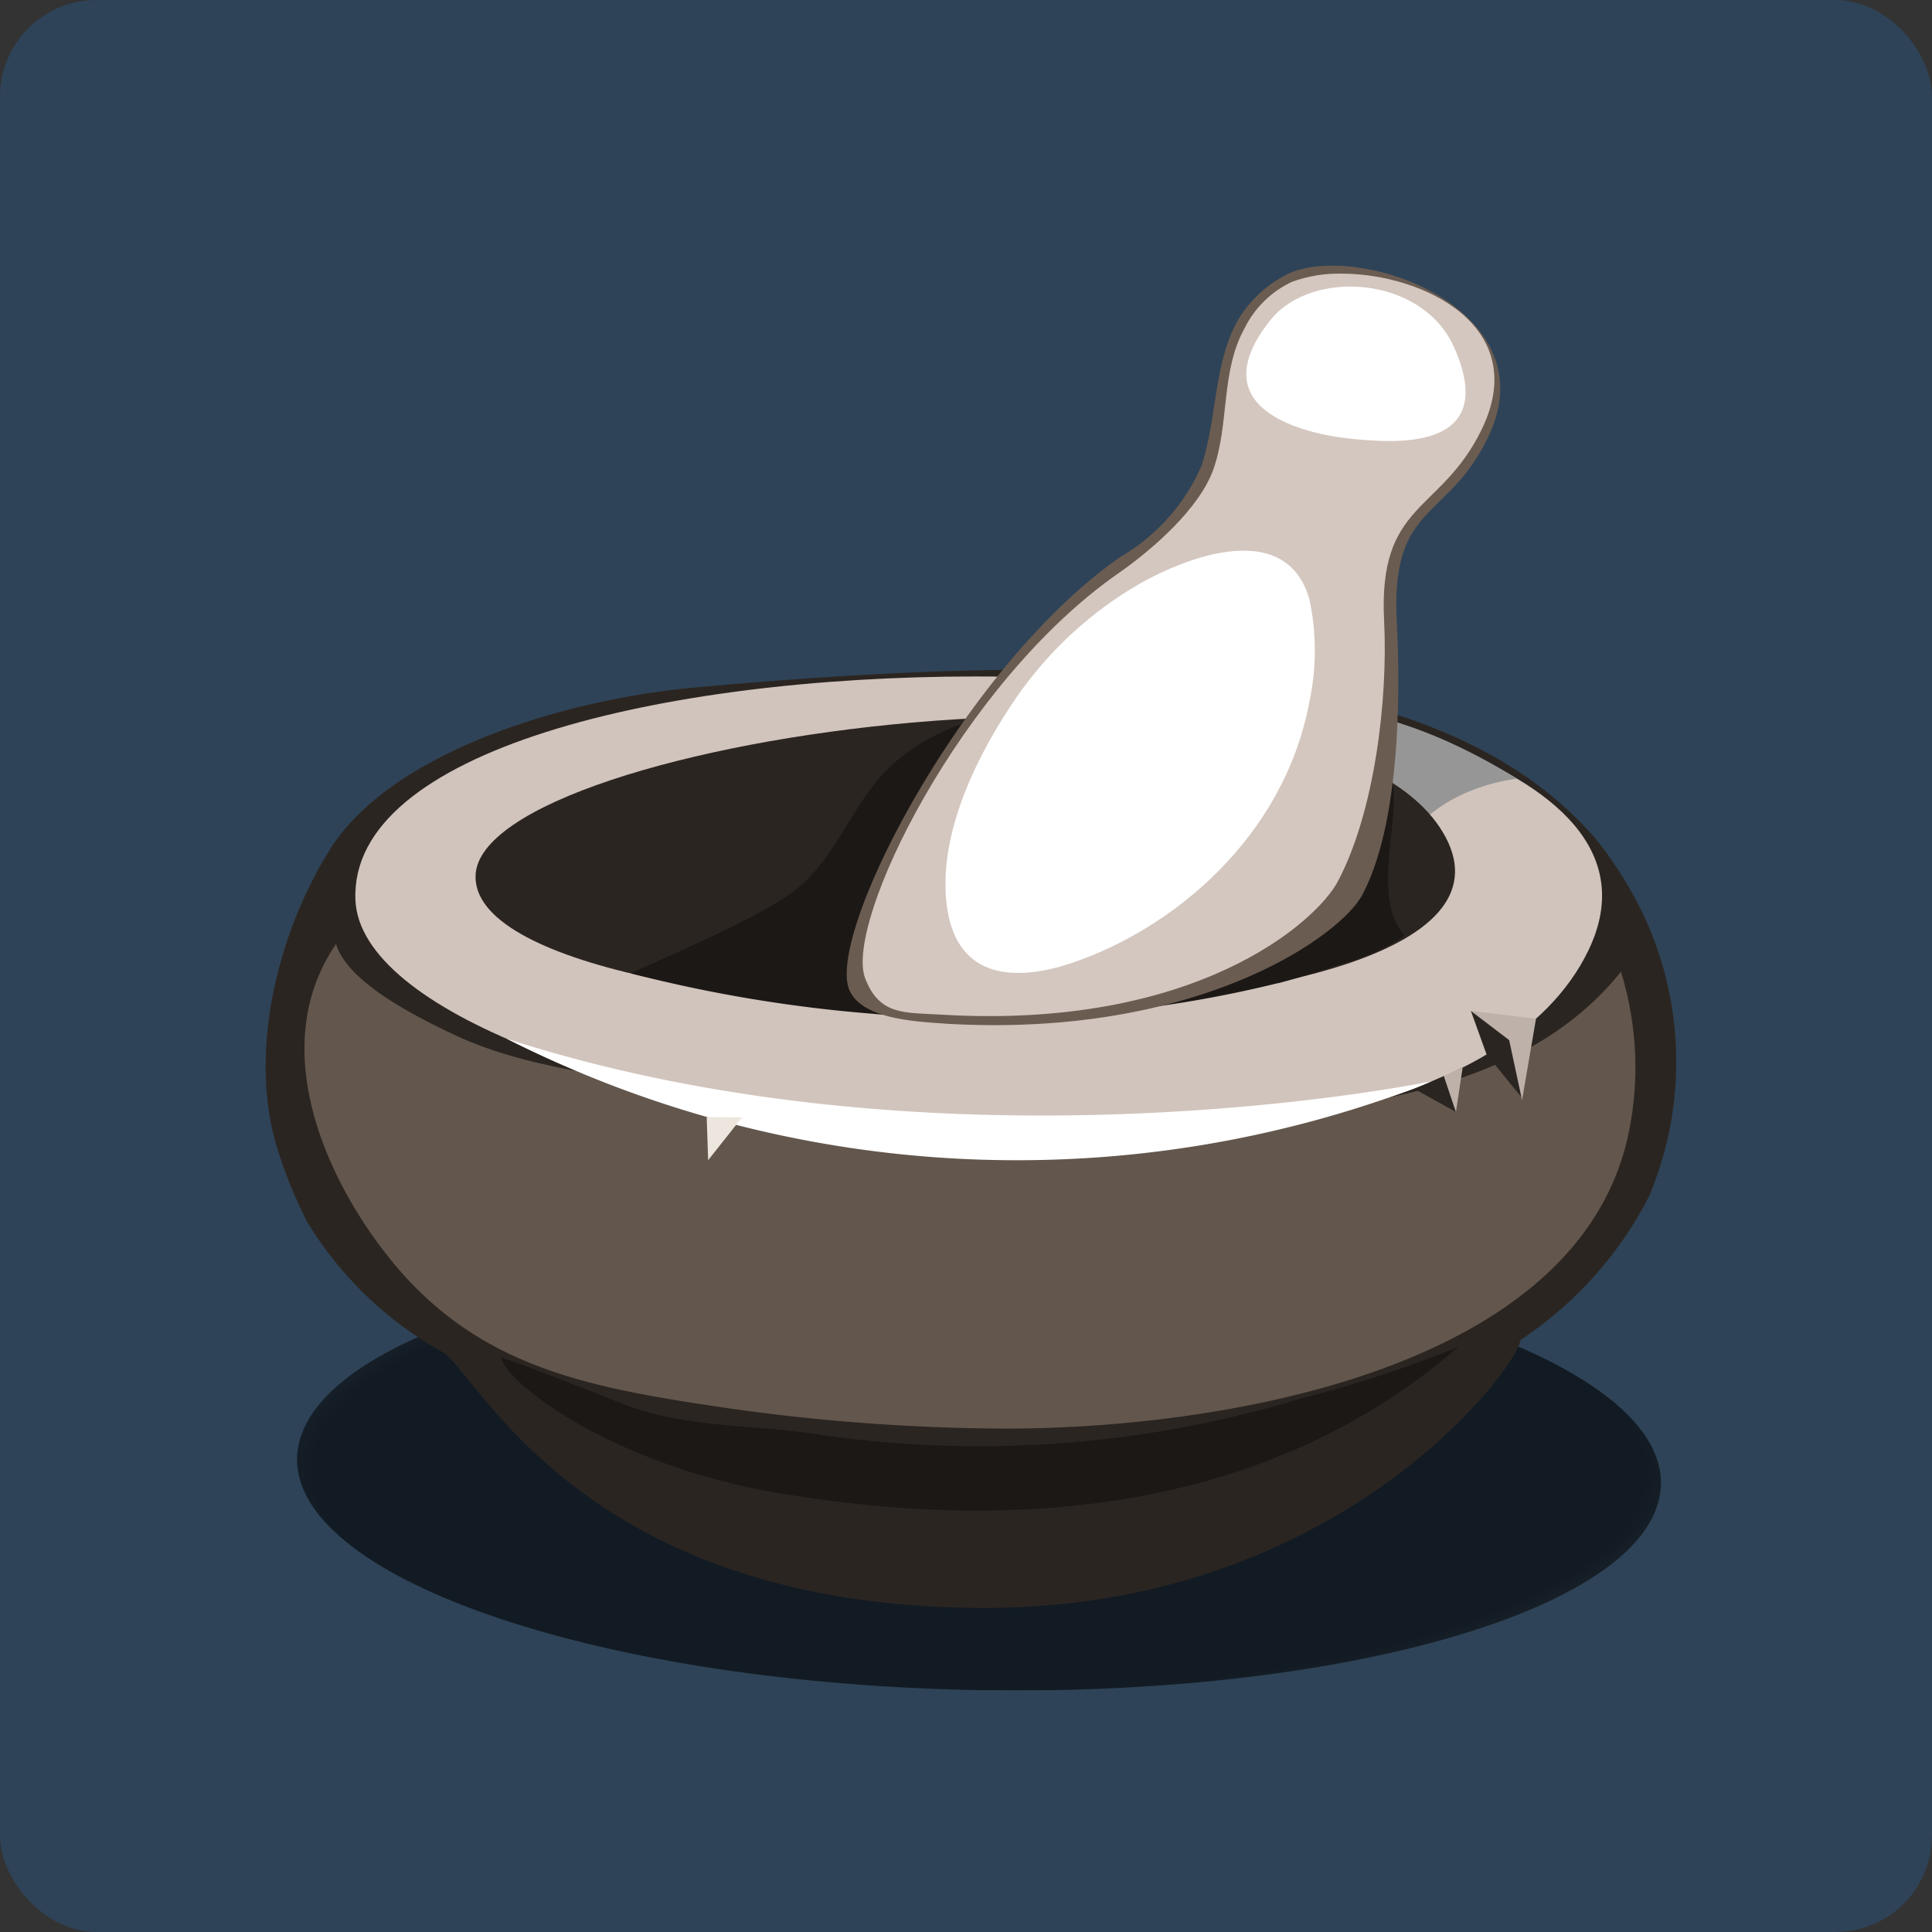
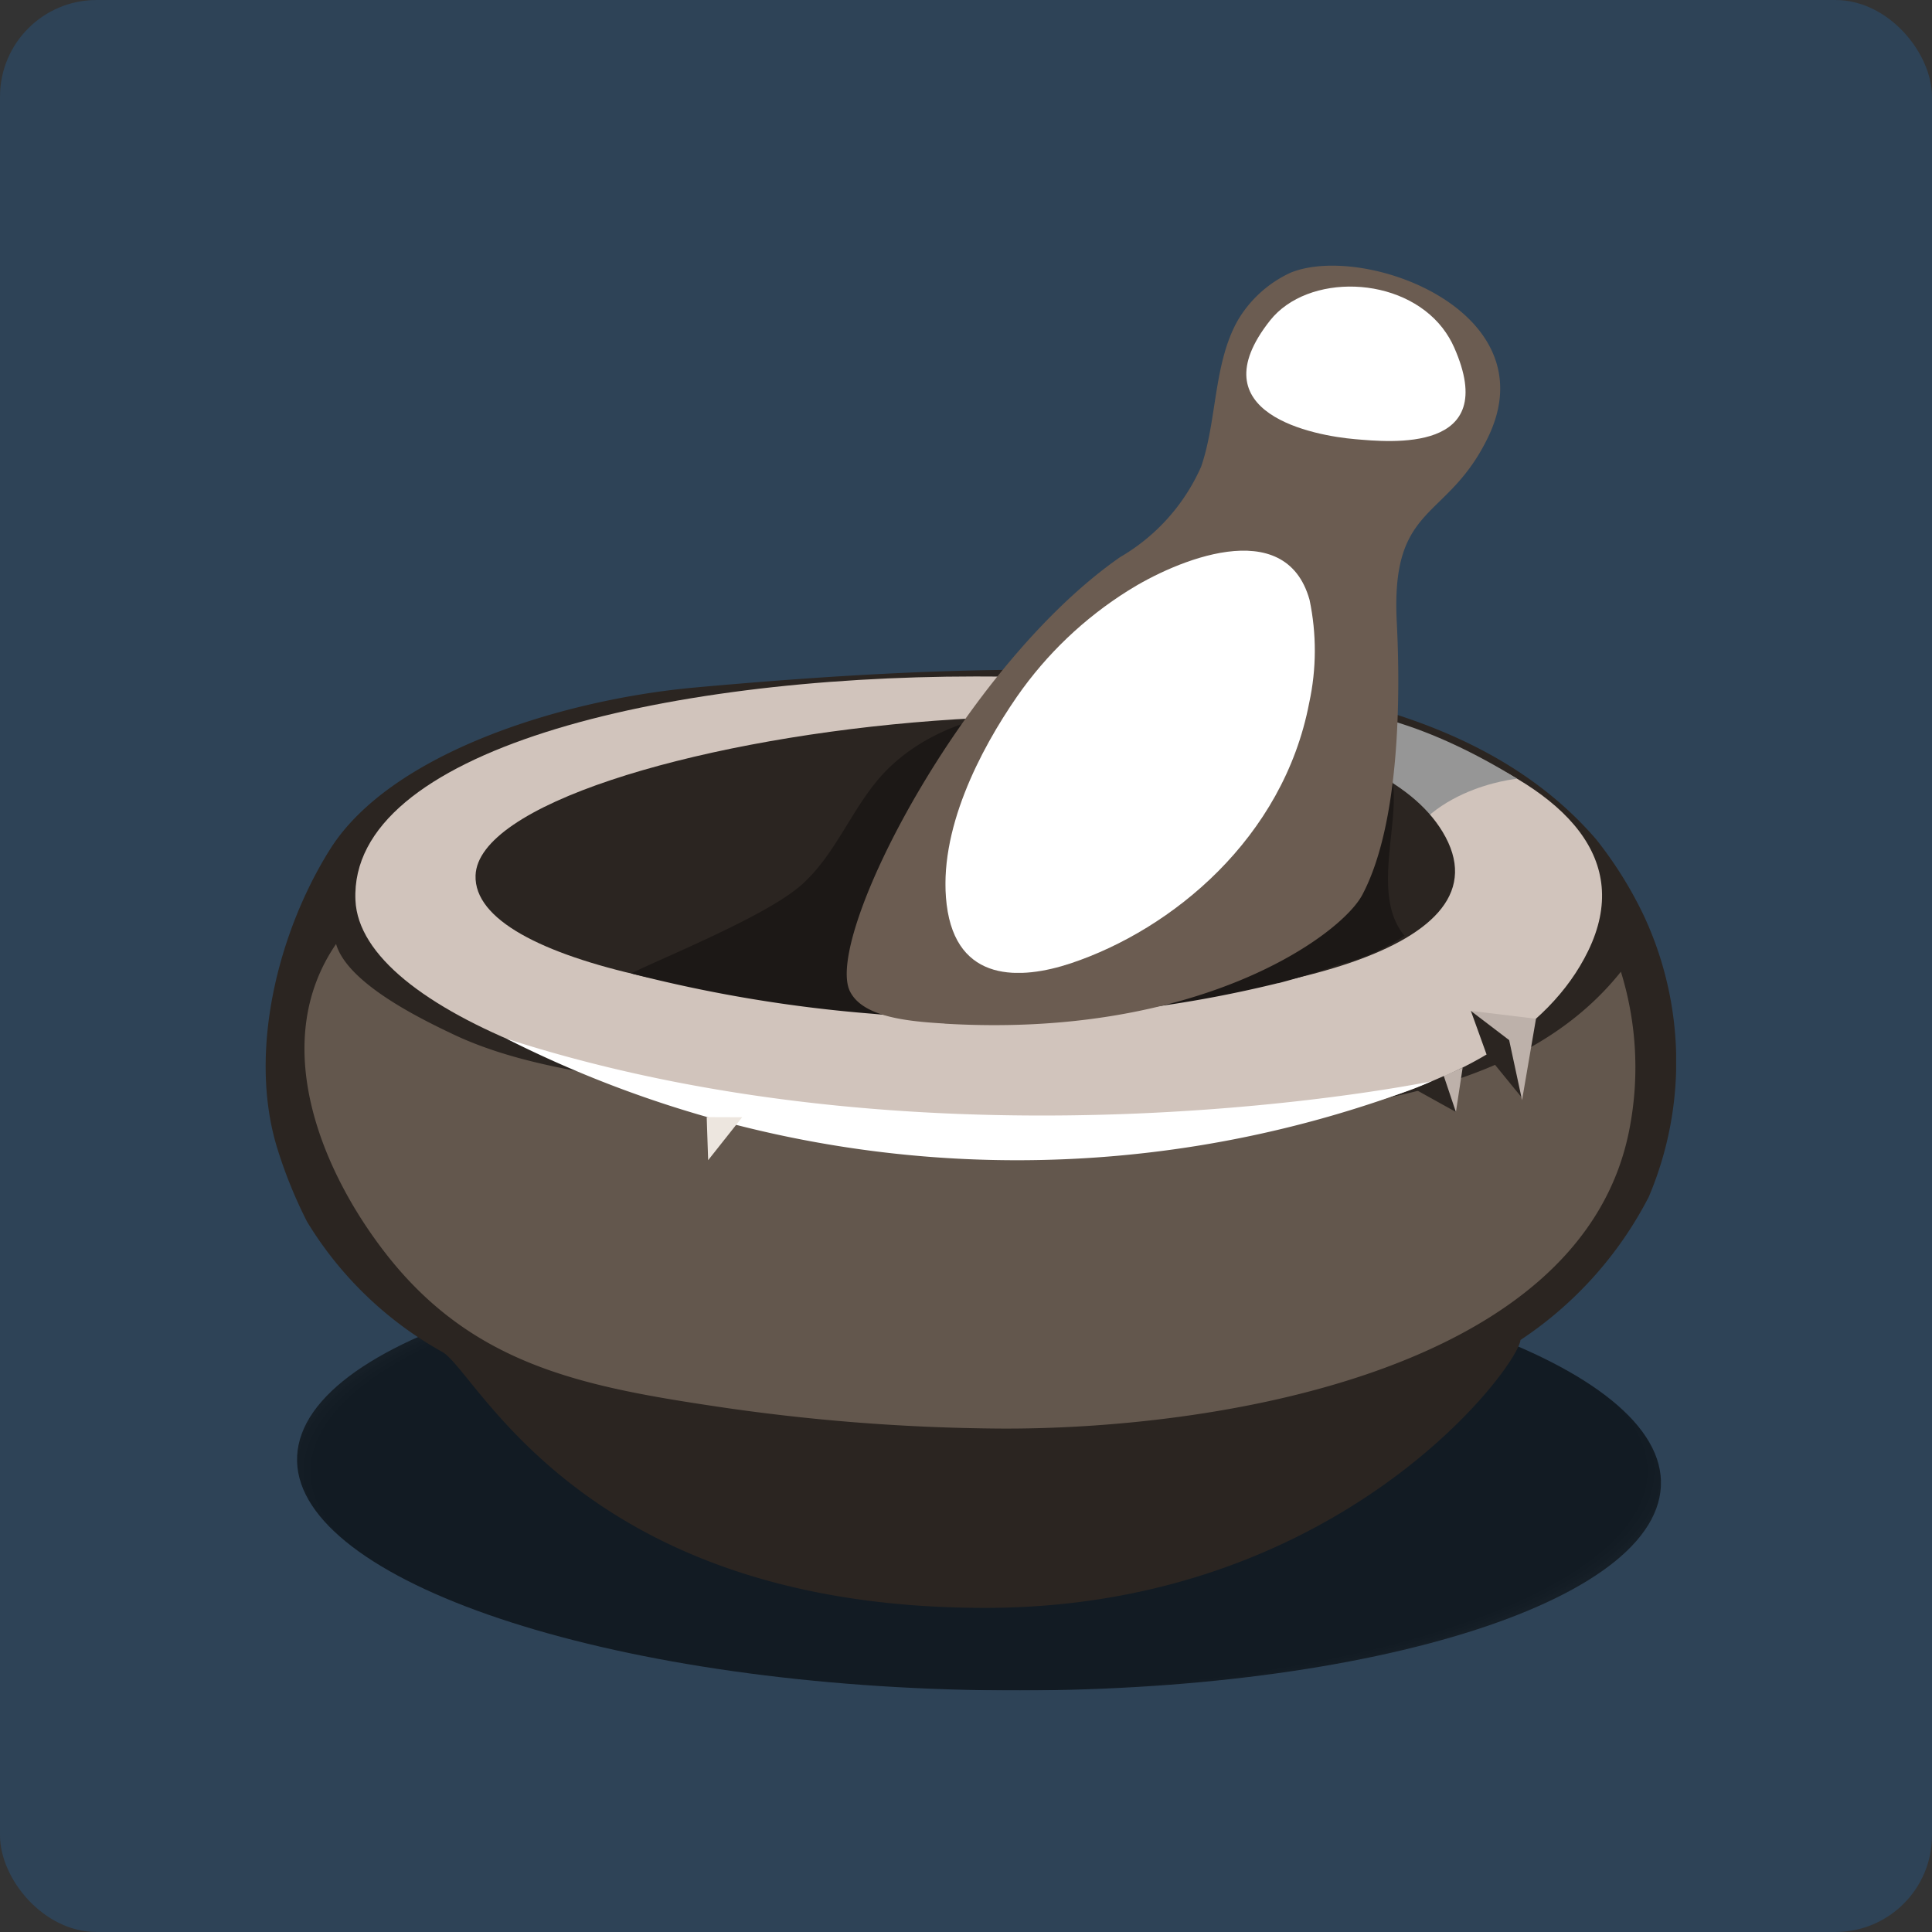
<svg xmlns="http://www.w3.org/2000/svg" xmlns:xlink="http://www.w3.org/1999/xlink" width="80" height="80" viewBox="0 0 80 80">
  <rect x="0" y="0" width="80" height="80" fill="#333333" stroke="none" />
  <defs>
    <clipPath id="clip-path">
      <rect id="Rectangle_101" data-name="Rectangle 101" width="58.405" height="58.998" fill="none" />
    </clipPath>
    <clipPath id="clip-path-3">
      <rect id="Rectangle_87" data-name="Rectangle 87" width="56.478" height="18.157" fill="none" />
    </clipPath>
    <clipPath id="clip-path-4">
      <path id="Path_96" data-name="Path 96" d="M33.67,111.347c-15.56-.6-29.022,2.942-30.064,7.917s10.723,9.5,26.284,10.106,29.021-2.941,30.065-7.917-10.722-9.5-26.284-10.106" transform="translate(-3.541 -111.28)" fill="none" />
    </clipPath>
    <radialGradient id="radial-gradient" cx="0.5" cy="0.5" r="1.362" gradientUnits="objectBoundingBox">
      <stop offset="0" />
      <stop offset="0.348" />
      <stop offset="0.449" stop-color="#393939" />
      <stop offset="0.582" stop-color="#7e7e7e" />
      <stop offset="0.702" stop-color="#b6b6b6" />
      <stop offset="0.805" stop-color="#ddd" />
      <stop offset="0.887" stop-color="#f6f6f6" />
      <stop offset="0.937" stop-color="#fff" />
      <stop offset="1" stop-color="#fff" />
    </radialGradient>
    <clipPath id="clip-path-5">
      <path id="Path_99" data-name="Path 99" d="M10.123,55.615c.411,9.192,44.387,15.794,51.044,2.1C64.84,50.165,50.3,46.351,35.806,46.35c-13,0-25.959,3.07-25.683,9.265" transform="translate(-10.119 -46.35)" fill="none" />
    </clipPath>
    <linearGradient id="linear-gradient" x1="-0.157" y1="0.989" x2="-0.149" y2="0.989" gradientUnits="objectBoundingBox">
      <stop offset="0" stop-color="#968a83" />
      <stop offset="0.833" stop-color="#d1c4bc" />
      <stop offset="1" stop-color="#d1c4bc" />
    </linearGradient>
    <clipPath id="clip-path-7">
      <rect id="Rectangle_90" data-name="Rectangle 90" width="12.877" height="8.488" fill="none" />
    </clipPath>
    <clipPath id="clip-path-8">
-       <path id="Path_105" data-name="Path 105" d="M85.144,1.235a4.156,4.156,0,0,0-1.969,1.926c-.99,1.782-.623,3.918-1.284,5.821-.573,1.649-2.566,3.369-3.938,4.323-6.511,4.53-11.374,14.48-10.487,16.779.6,1.546,1.63,1.407,3.167,1.5,10.51.626,15.516-3.836,16.407-5.522,1.533-2.9,2.076-7.571,1.913-10.786C88.7,10.322,91.3,10.846,93,7.338,95.057,3.091,90.58.9,87.187.9a5.658,5.658,0,0,0-2.043.336" transform="translate(-67.362 -0.899)" fill="none" />
-     </clipPath>
+       </clipPath>
    <linearGradient id="linear-gradient-2" x1="-0.671" y1="1.938" x2="-0.66" y2="1.938" gradientUnits="objectBoundingBox">
      <stop offset="0" stop-color="#ada097" />
      <stop offset="0.833" stop-color="#d4c7bf" />
      <stop offset="1" stop-color="#d4c7bf" />
    </linearGradient>
    <clipPath id="clip-path-10">
      <rect id="Rectangle_94" data-name="Rectangle 94" width="15.297" height="17.484" fill="none" />
    </clipPath>
    <clipPath id="clip-path-11">
      <path id="Path_107" data-name="Path 107" d="M91.762,38.456a10.212,10.212,0,0,0,.015-4.264c-1-3.583-5.585-1.6-7.507-.387A15.857,15.857,0,0,0,79.66,38.2c-1.52,2.2-3.284,5.562-2.909,8.613.4,3.249,3.067,3.118,5.145,2.426,4.189-1.4,8.794-5.179,9.865-10.779" transform="translate(-76.701 -32.152)" fill="none" />
    </clipPath>
    <linearGradient id="linear-gradient-3" x1="-1.523" y1="2.363" x2="-1.503" y2="2.363" gradientUnits="objectBoundingBox">
      <stop offset="0" />
      <stop offset="1" stop-color="#fff" />
    </linearGradient>
    <clipPath id="clip-path-12">
      <rect id="Rectangle_96" data-name="Rectangle 96" width="9.079" height="6.396" fill="none" />
    </clipPath>
    <clipPath id="clip-path-13">
      <path id="Path_108" data-name="Path 108" d="M118.78,4.086c-1.709-2.208-5.6-2.276-7.149-.325-3.066,3.871,1.842,4.775,3.52,4.918,1.435.122,6.048.6,4.1-3.8a3.812,3.812,0,0,0-.472-.792" transform="translate(-110.645 -2.36)" fill="none" />
    </clipPath>
    <linearGradient id="linear-gradient-4" x1="-2.919" y1="7.107" x2="-2.891" y2="7.107" xlink:href="#linear-gradient-3" />
    <clipPath id="clip-path-14">
      <path id="Path_110" data-name="Path 110" d="M131.893,91l.881,1.319.278-1.835Z" transform="translate(-131.893 -90.483)" fill="none" />
    </clipPath>
    <linearGradient id="linear-gradient-5" x1="-41.765" y1="14.051" x2="-41.448" y2="14.051" gradientUnits="objectBoundingBox">
      <stop offset="0" stop-color="#968a83" />
      <stop offset="0.833" stop-color="#bdb1aa" />
      <stop offset="1" stop-color="#bdb1aa" />
    </linearGradient>
    <clipPath id="clip-path-15">
      <path id="Path_111" data-name="Path 111" d="M137.564,85.29l.534,2.485.577-3.369-2.7-.327Z" transform="translate(-135.978 -84.079)" fill="none" />
    </clipPath>
    <linearGradient id="linear-gradient-6" x1="-18.503" y1="7.614" x2="-18.367" y2="7.614" xlink:href="#linear-gradient-5" />
  </defs>
  <g id="mental-health-implications" transform="translate(-776 -8017)">
    <rect id="Rectangle_14" data-name="Rectangle 14" width="80" height="80" rx="4" transform="translate(776 8017)" fill="#1a82e6" opacity="0.2" />
    <g id="Group_223" data-name="Group 223" transform="translate(787 8028)">
      <g id="Group_222" data-name="Group 222" clip-path="url(#clip-path)">
        <g id="Group_194" data-name="Group 194">
          <g id="Group_193" data-name="Group 193" clip-path="url(#clip-path)">
            <g id="Group_192" data-name="Group 192" transform="translate(1.299 40.841)" opacity="0.6" style="mix-blend-mode: multiply;isolation: isolate">
              <g id="Group_191" data-name="Group 191">
                <g id="Group_190" data-name="Group 190" clip-path="url(#clip-path-3)">
                  <g id="Group_189" data-name="Group 189" transform="translate(0 0)">
                    <g id="Group_188" data-name="Group 188" clip-path="url(#clip-path-4)">
                      <rect id="Rectangle_86" data-name="Rectangle 86" width="58.438" height="19.232" transform="translate(-0.981 -0.537)" fill="url(#radial-gradient)" />
                    </g>
                  </g>
                </g>
              </g>
            </g>
            <path id="Path_97" data-name="Path 97" d="M29.793,84.438c-16.806,0-21.07-9.878-22.5-10.61a15.2,15.2,0,0,1-5.577-5.379A19.186,19.186,0,0,1,.477,65.393C-.746,61.412.525,56.414,2.684,53,5.2,49.04,12.252,46.832,17.751,46.33c18.687-1.7,31.225-.8,37.337,6.278a16.426,16.426,0,0,1,1.982,3.172,14.316,14.316,0,0,1,.2,11.643,15.774,15.774,0,0,1-5.311,5.923c-.088,1.087-7.449,11.092-22.163,11.092" transform="translate(0 -28.859)" fill="#2b2521" />
            <path id="Path_98" data-name="Path 98" d="M33.17,96.6c8.637.051,24.241-2.239,26.1-12.526a13.363,13.363,0,0,0-.377-6.391C53.655,84.252,42.5,83.711,34.9,83.72a97.691,97.691,0,0,1-15.08-1.275c-3.038-.462-6.468-.839-9.269-2.166-1.412-.669-4.392-2.13-4.86-3.744-2.809,4.094-.618,9.4,2.089,12.858C11.294,93.878,15.7,94.822,21.2,95.65a83.4,83.4,0,0,0,11.974.95" transform="translate(-2.775 -48.446)" fill="#63574d" />
          </g>
        </g>
        <g id="Group_196" data-name="Group 196" transform="translate(3.714 17.011)">
          <g id="Group_195" data-name="Group 195" clip-path="url(#clip-path-5)">
            <rect id="Rectangle_89" data-name="Rectangle 89" width="47.092" height="60.39" transform="translate(-10.329 20.003) rotate(-63.309)" fill="url(#linear-gradient)" />
          </g>
        </g>
        <g id="Group_201" data-name="Group 201">
          <g id="Group_200" data-name="Group 200" clip-path="url(#clip-path)">
            <g id="Group_199" data-name="Group 199" transform="translate(38.943 18.363)" style="mix-blend-mode: multiply;isolation: isolate">
              <g id="Group_198" data-name="Group 198">
                <g id="Group_197" data-name="Group 197" clip-path="url(#clip-path-7)">
                  <path id="Path_100" data-name="Path 100" d="M118.985,52.917s-4.271.4-5.123,3.9-8.066,1.174-7.743-3.089,5.7-5.234,12.867-.814" transform="translate(-106.109 -50.034)" fill="#969696" />
                </g>
              </g>
            </g>
            <path id="Path_101" data-name="Path 101" d="M23.682,57.427c.209-5.793,34.79-10.489,40.04-1.808,5.885,9.731-40.3,9.156-40.04,1.808" transform="translate(-14.99 -32.179)" fill="#2b2521" />
-             <path id="Path_102" data-name="Path 102" d="M26.968,122.558c1.166.4,4.436,1.715,4.927,1.894,2.26.824,4.982.777,7.352,1.091a46,46,0,0,0,20.49-1.438,49.516,49.516,0,0,0,6.474-2.129c-8.467,7.342-19.513,7.547-28.334,6.03-6.367-1.1-10.849-4.244-11.321-5.56-.01-.026.146.019.411.11" transform="translate(-16.81 -77.211)" fill="#1c1816" />
            <path id="Path_103" data-name="Path 103" d="M68.027,61.032a50.355,50.355,0,0,1-12.763,1.456c-1.352,0-2.705-.054-4.051-.183a58.756,58.756,0,0,1-10-1.67c1.668-.8,5.715-2.44,7.1-3.7,1.523-1.385,2.147-3.457,3.642-4.867,3.092-2.914,8.011-2.577,11.931-2.548,2.755.02,8.682-.468,8.907,3.569.1,1.8-.83,4.467.453,5.987a8.587,8.587,0,0,1-2.736,1.2q-1.22.429-2.484.762" transform="translate(-26.086 -31.328)" fill="#1c1816" />
            <path id="Path_104" data-name="Path 104" d="M69.607,31.387c10.51.626,16.411-3.65,17.3-5.337,1.533-2.9,1.589-8.082,1.425-11.3-.252-4.953,2.081-4.133,3.778-7.64C94.633,1.907,87.041-.939,83.957.282A4.918,4.918,0,0,0,81.73,2.3c-.99,1.782-.841,4.124-1.5,6.027a8.127,8.127,0,0,1-3.349,3.739c-6.51,4.53-12.288,15.778-11.19,17.985.531,1.066,2.382,1.241,3.919,1.332" transform="translate(-41.495 0)" fill="#6b5c51" />
          </g>
        </g>
        <g id="Group_203" data-name="Group 203" transform="translate(24.722 0.33)">
          <g id="Group_202" data-name="Group 202" clip-path="url(#clip-path-8)">
            <rect id="Rectangle_92" data-name="Rectangle 92" width="32.6" height="29.902" transform="matrix(0.046, -0.999, 0.999, 0.046, -2.236, 31.243)" fill="url(#linear-gradient-2)" />
          </g>
        </g>
        <g id="Group_215" data-name="Group 215">
          <g id="Group_214" data-name="Group 214" clip-path="url(#clip-path)">
            <path id="Path_106" data-name="Path 106" d="M65.559,88.962s-20.019,4.188-38.4-1.751a46.933,46.933,0,0,0,38.4,1.751" transform="translate(-17.193 -55.204)" fill="#fff" />
            <g id="Group_208" data-name="Group 208" transform="translate(28.15 11.8)" style="mix-blend-mode: screen;isolation: isolate">
              <g id="Group_207" data-name="Group 207">
                <g id="Group_206" data-name="Group 206" clip-path="url(#clip-path-10)">
                  <g id="Group_205" data-name="Group 205" transform="translate(0 0)">
                    <g id="Group_204" data-name="Group 204" clip-path="url(#clip-path-11)">
                      <rect id="Rectangle_93" data-name="Rectangle 93" width="17.644" height="20.947" transform="translate(-2.288 -1.343) rotate(-5.826)" fill="url(#linear-gradient-3)" />
                    </g>
                  </g>
                </g>
              </g>
            </g>
            <g id="Group_213" data-name="Group 213" transform="translate(40.607 0.866)" style="mix-blend-mode: screen;isolation: isolate">
              <g id="Group_212" data-name="Group 212">
                <g id="Group_211" data-name="Group 211" clip-path="url(#clip-path-12)">
                  <g id="Group_210" data-name="Group 210" transform="translate(0 0)">
                    <g id="Group_209" data-name="Group 209" clip-path="url(#clip-path-13)">
                      <rect id="Rectangle_95" data-name="Rectangle 95" width="13.118" height="8.319" transform="translate(-2.592 -0.515) rotate(-3.945)" fill="url(#linear-gradient-4)" />
                    </g>
                  </g>
                </g>
              </g>
            </g>
            <path id="Path_109" data-name="Path 109" d="M135.978,84.079l2.044,1.057.076,2.55-1.469-1.8Z" transform="translate(-86.073 -53.222)" fill="#2b2521" />
          </g>
        </g>
        <g id="Group_217" data-name="Group 217" transform="translate(48.406 33.208)">
          <g id="Group_216" data-name="Group 216" clip-path="url(#clip-path-14)">
            <rect id="Rectangle_98" data-name="Rectangle 98" width="1.159" height="1.835" transform="translate(0)" fill="url(#linear-gradient-5)" />
          </g>
        </g>
        <g id="Group_219" data-name="Group 219" transform="translate(49.905 30.858)">
          <g id="Group_218" data-name="Group 218" clip-path="url(#clip-path-15)">
            <rect id="Rectangle_99" data-name="Rectangle 99" width="2.697" height="3.696" transform="translate(0 0)" fill="url(#linear-gradient-6)" />
          </g>
        </g>
        <g id="Group_221" data-name="Group 221">
          <g id="Group_220" data-name="Group 220" clip-path="url(#clip-path)">
            <path id="Path_112" data-name="Path 112" d="M130.822,91.43l.5,1.488-1.722-.956Z" transform="translate(-82.037 -57.874)" fill="#2b2521" />
            <path id="Path_113" data-name="Path 113" d="M49.762,96.066l.06,1.784,1.409-1.779Z" transform="translate(-31.499 -60.809)" fill="#ede6df" />
          </g>
        </g>
      </g>
    </g>
  </g>
</svg>